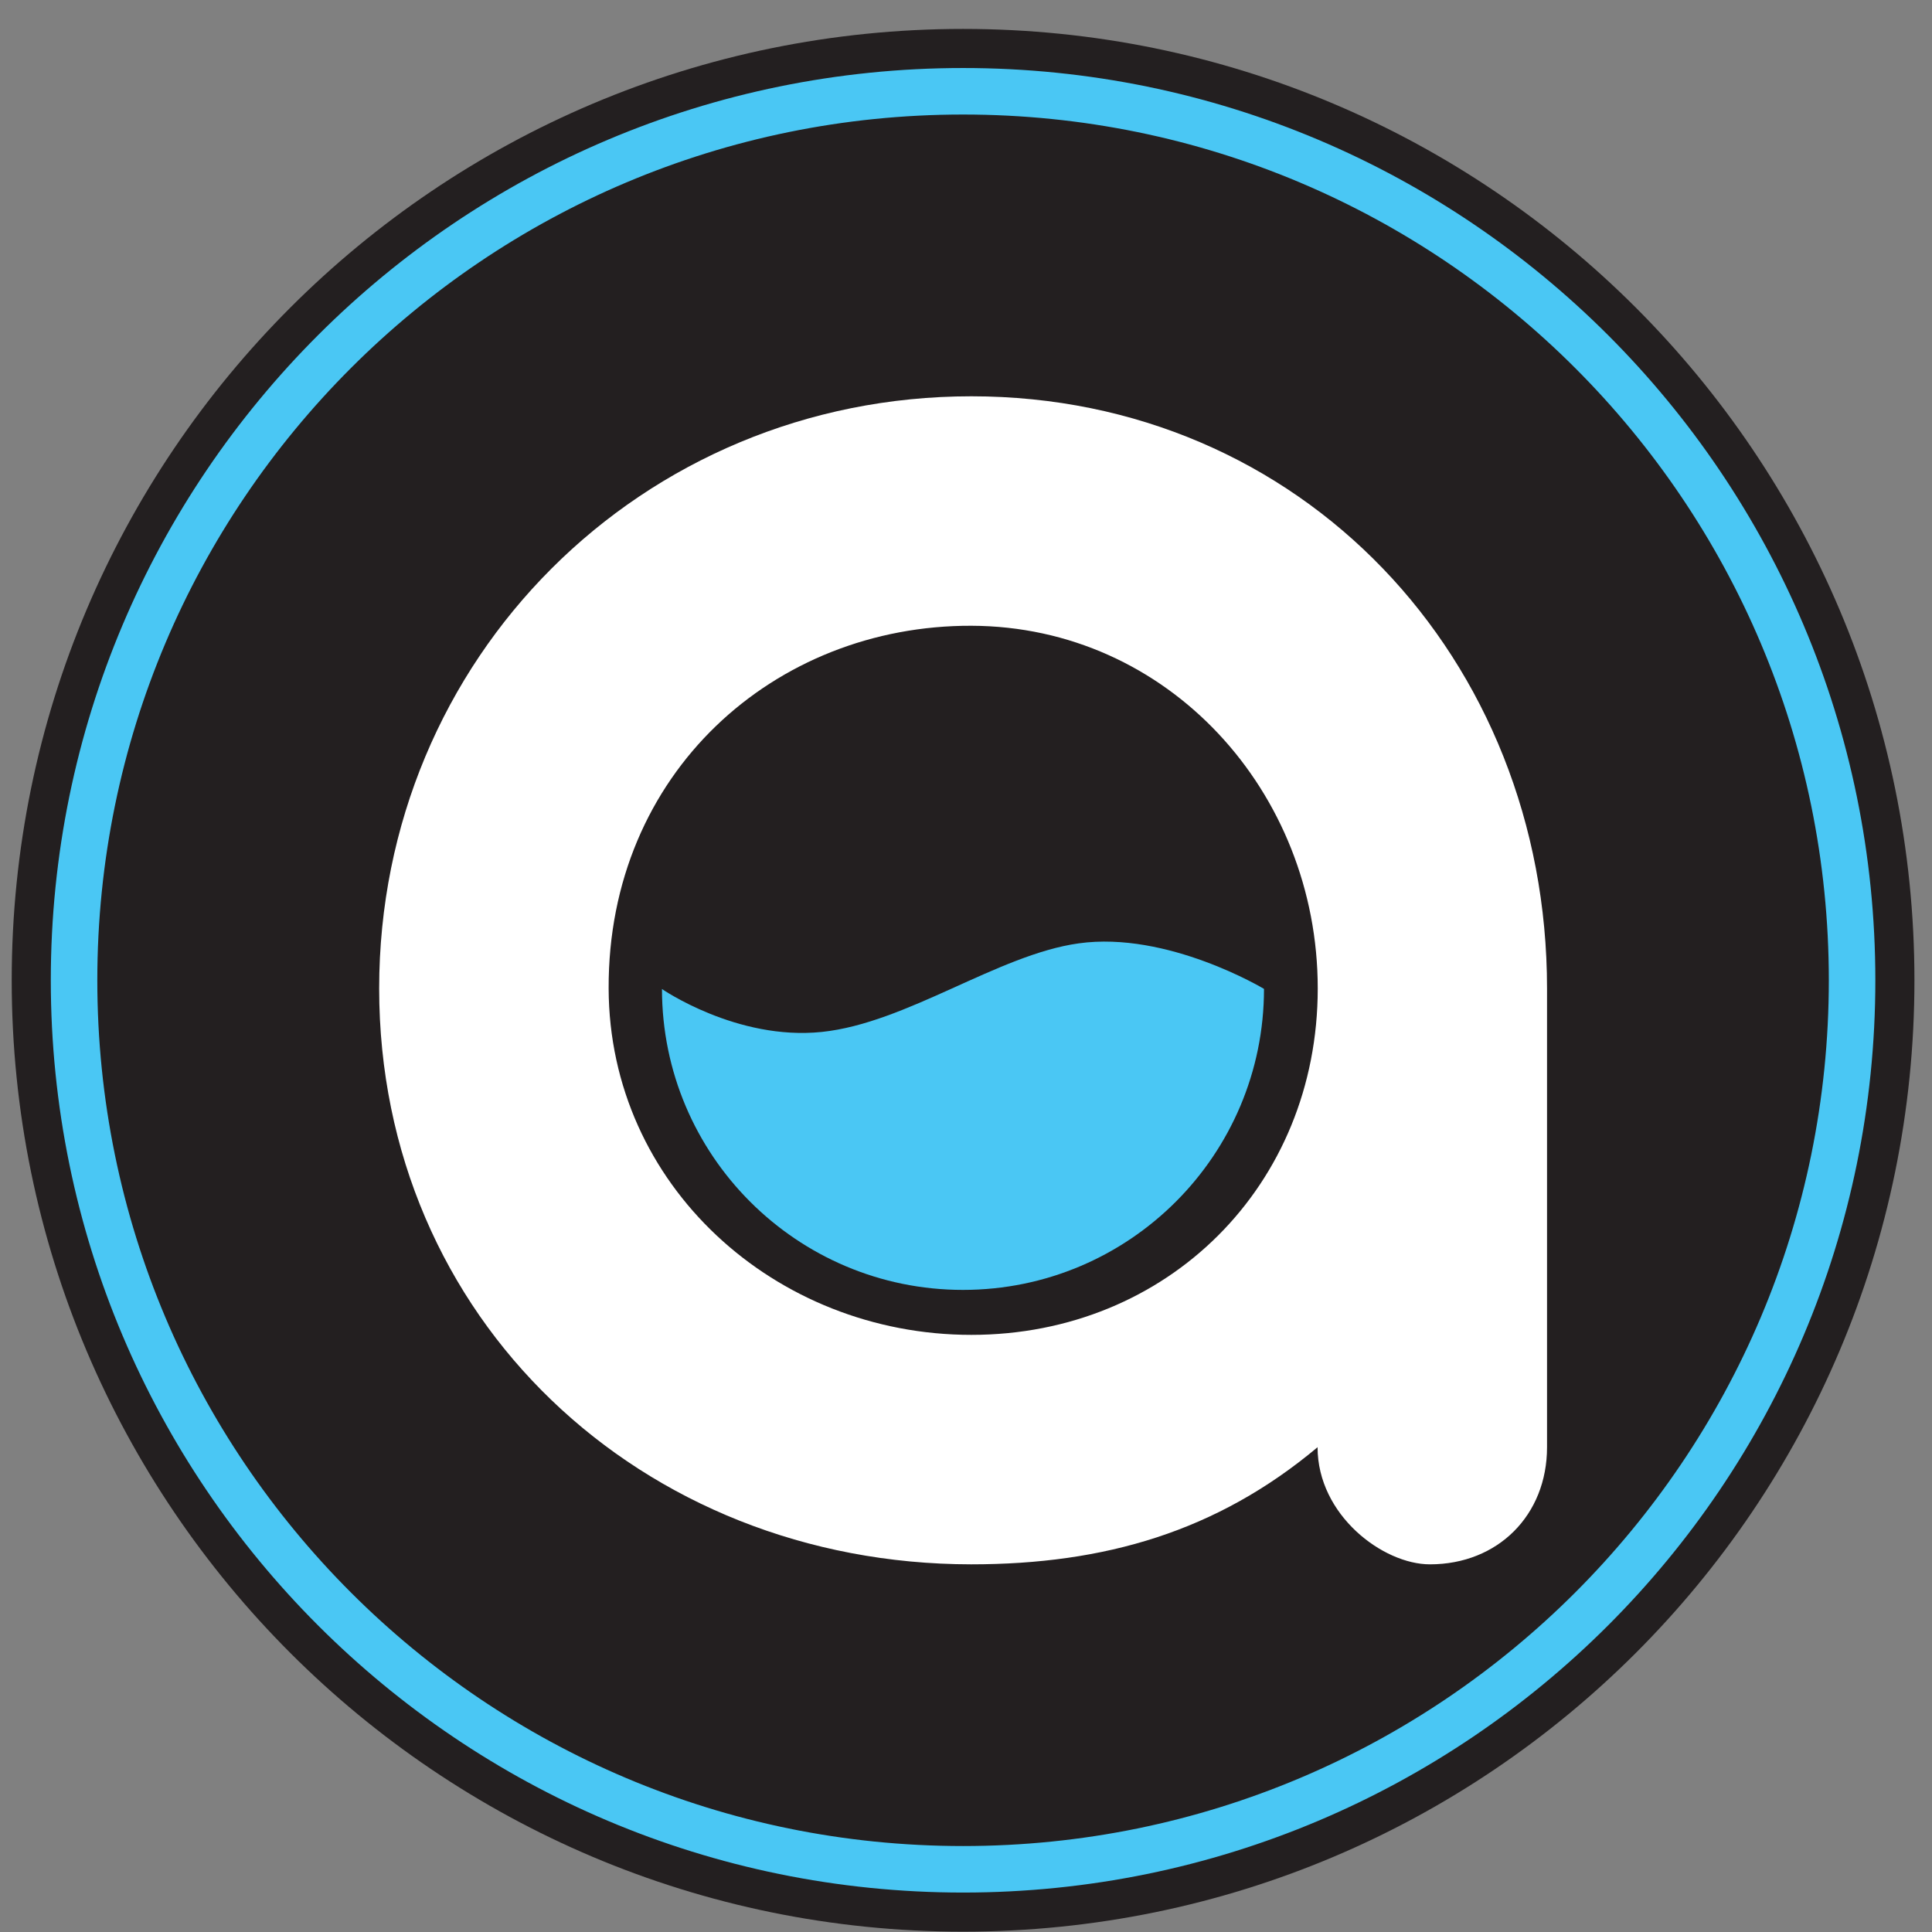
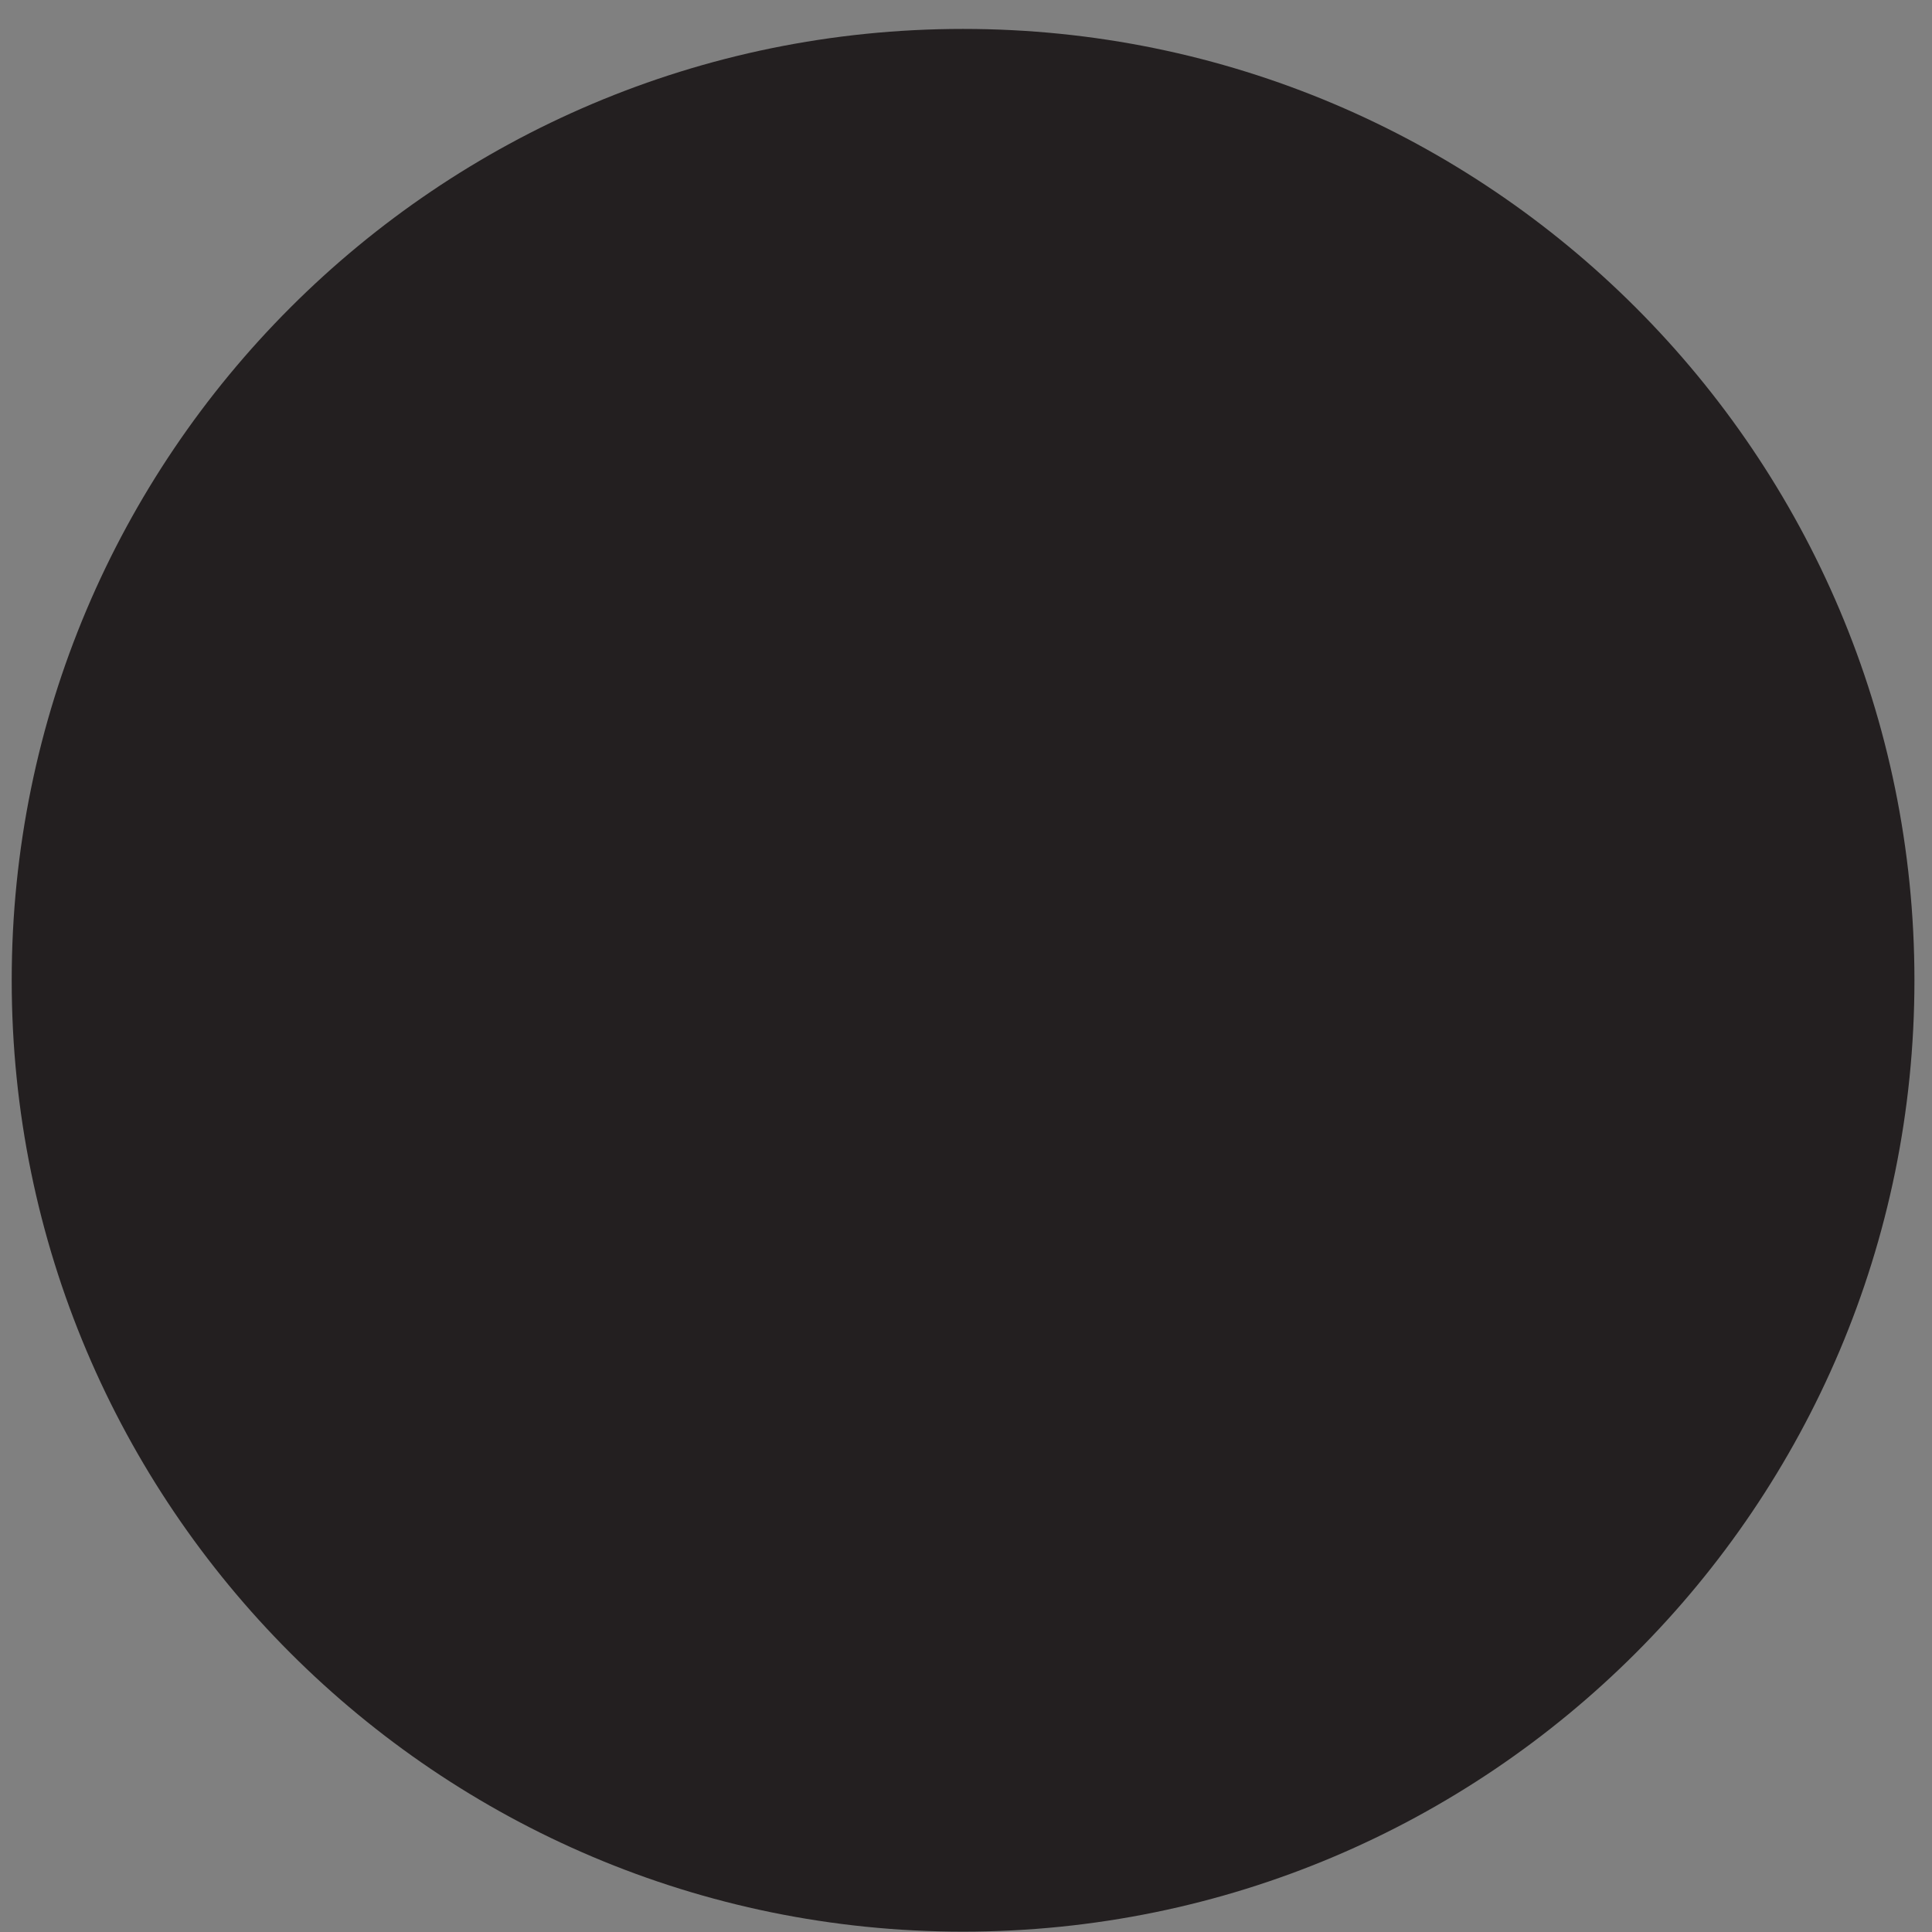
<svg xmlns="http://www.w3.org/2000/svg" width="66" height="66" viewBox="0 0 66 66" fill="none">
  <rect x="0" y="0" width="66" height="66" fill="#808080" stroke="none" />
  <g clip-path="url(#clip0_603_286)">
    <path d="M32.9 65.988C50.849 65.988 65.4 51.437 65.4 33.488C65.4 15.539 50.849 0.988 32.9 0.988C14.951 0.988 0.4 15.539 0.4 33.488C0.4 51.437 14.951 65.988 32.9 65.988Z" fill="#231F20" />
-     <path d="M52.849 33.767V49.439C52.849 51.76 51.17 53.44 48.848 53.44C47.245 53.44 45.01 51.761 45.01 49.439C41.573 52.319 37.734 53.44 33.176 53.44C21.907 53.433 12.953 45.043 12.953 33.767C12.953 22.492 21.907 13.538 33.183 13.538C44.459 13.538 52.849 22.492 52.849 33.767ZM45.016 33.767C45.016 27.05 39.901 21.396 33.183 21.377C26.465 21.357 20.766 26.401 20.792 33.767C20.812 40.485 26.471 45.601 33.183 45.601C39.894 45.601 45.016 40.485 45.016 33.767Z" fill="white" />
-     <path d="M22.614 33.782C22.614 39.46 27.219 44.065 32.897 44.065C38.575 44.065 43.18 39.46 43.18 33.782C43.18 33.782 39.884 31.798 36.847 32.227C34.085 32.612 30.974 34.952 28.07 35.253C25.168 35.553 22.607 33.782 22.607 33.782H22.614Z" fill="#4AC7F4" />
-     <path d="M32.9 63.858C49.673 63.858 63.27 50.261 63.27 33.488C63.27 16.715 49.673 3.118 32.9 3.118C16.127 3.118 2.53 16.715 2.53 33.488C2.53 50.261 16.127 63.858 32.9 63.858Z" stroke="#4AC7F4" stroke-width="1.589" stroke-miterlimit="10" />
  </g>
  <defs>
    <clipPath id="clip0_603_286">
      <rect width="65" height="65" fill="white" transform="translate(0.4 0.988)" />
    </clipPath>
  </defs>
</svg>